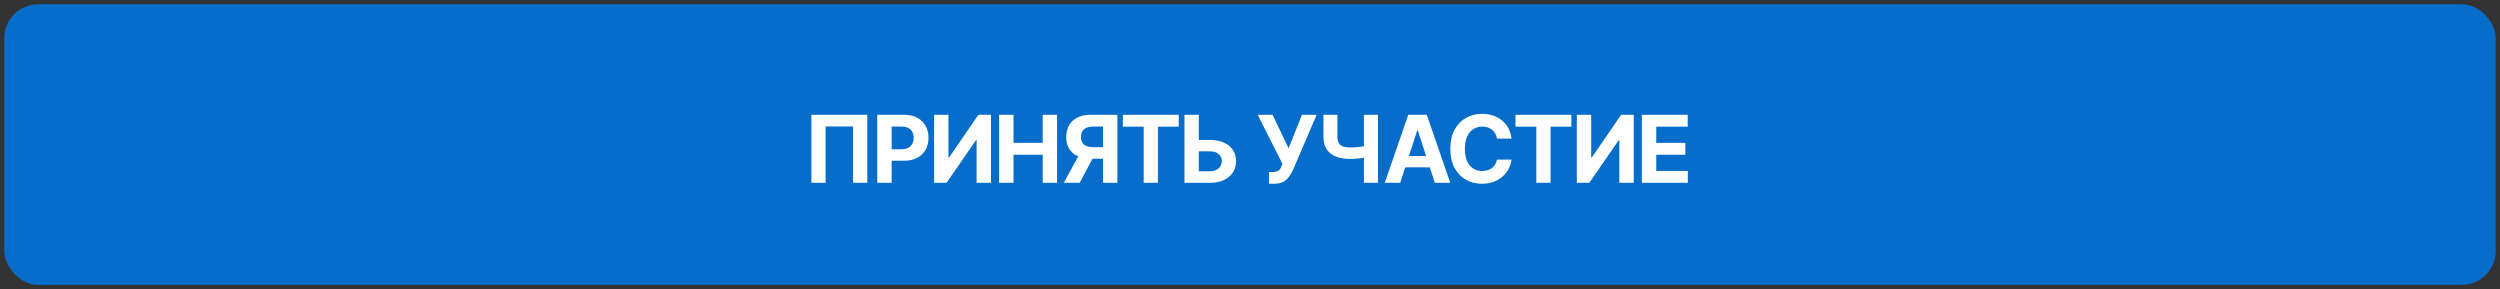
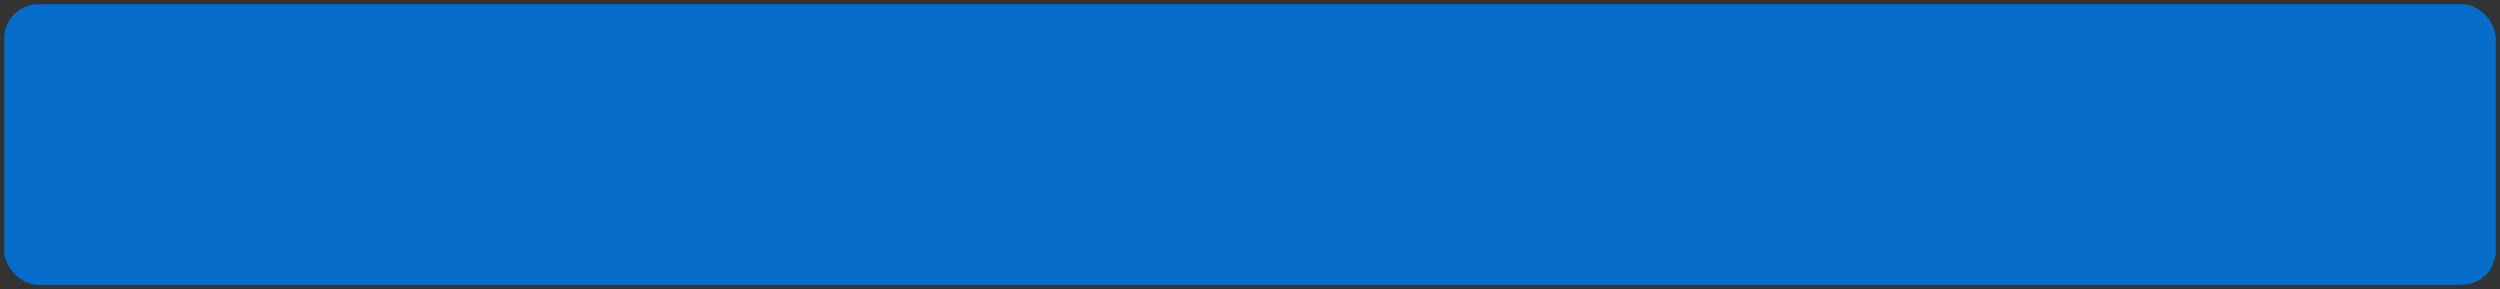
<svg xmlns="http://www.w3.org/2000/svg" width="294" height="34" viewBox="0 0 294 34" fill="none">
  <rect x="0" y="0" width="294" height="34" fill="#333333" stroke="none" />
  <rect x="0.5" y="0.5" width="293" height="33" rx="4" fill="#0077E3" fill-opacity="0.86" />
-   <path d="M101.996 13.5V21.5H100.324V14.875H97.09V21.5H95.418V13.5H101.996ZM103.166 21.5V13.5H106.323C106.929 13.5 107.446 13.616 107.873 13.848C108.301 14.077 108.626 14.396 108.85 14.805C109.077 15.211 109.19 15.68 109.19 16.211C109.19 16.742 109.075 17.211 108.846 17.617C108.617 18.023 108.285 18.34 107.85 18.566C107.418 18.793 106.894 18.906 106.28 18.906H104.268V17.551H106.006C106.332 17.551 106.6 17.495 106.811 17.383C107.025 17.268 107.183 17.111 107.288 16.91C107.394 16.707 107.448 16.474 107.448 16.211C107.448 15.945 107.394 15.713 107.288 15.516C107.183 15.315 107.025 15.16 106.811 15.051C106.597 14.939 106.327 14.883 105.998 14.883H104.858V21.5H103.166ZM109.849 13.5H111.536V18.531H111.602L115.059 13.5H116.54V21.5H114.849V16.465H114.79L111.313 21.5H109.849V13.5ZM117.497 21.5V13.5H119.189V16.801H122.622V13.5H124.31V21.5H122.622V18.195H119.189V21.5H117.497ZM131.405 21.5H129.718V14.883H128.577C128.251 14.883 127.981 14.931 127.764 15.027C127.551 15.121 127.391 15.259 127.284 15.441C127.177 15.624 127.124 15.848 127.124 16.113C127.124 16.376 127.177 16.596 127.284 16.773C127.391 16.951 127.551 17.083 127.764 17.172C127.978 17.26 128.246 17.305 128.569 17.305H130.405V18.664H128.296C127.684 18.664 127.16 18.562 126.725 18.359C126.29 18.156 125.958 17.865 125.729 17.484C125.5 17.102 125.386 16.645 125.386 16.113C125.386 15.585 125.497 15.125 125.721 14.734C125.948 14.341 126.275 14.038 126.702 13.824C127.132 13.608 127.649 13.5 128.253 13.5H131.405V21.5ZM127.089 17.859H128.913L126.968 21.5H125.1L127.089 17.859ZM132.05 14.895V13.5H138.62V14.895H136.171V21.5H134.499V14.895H132.05ZM140.376 16.457H142.282C142.917 16.457 143.464 16.56 143.923 16.766C144.383 16.969 144.739 17.256 144.989 17.629C145.239 18.001 145.363 18.44 145.36 18.945C145.363 19.448 145.239 19.892 144.989 20.277C144.739 20.66 144.383 20.96 143.923 21.176C143.464 21.392 142.917 21.5 142.282 21.5H139.294V13.5H140.981V20.141H142.282C142.587 20.141 142.843 20.086 143.051 19.977C143.26 19.865 143.417 19.717 143.524 19.535C143.633 19.35 143.687 19.148 143.684 18.93C143.687 18.612 143.567 18.344 143.325 18.125C143.085 17.904 142.738 17.793 142.282 17.793H140.376V16.457ZM149.236 21.609V20.234H149.669C149.886 20.234 150.06 20.208 150.193 20.156C150.326 20.102 150.431 20.022 150.509 19.918C150.59 19.811 150.658 19.678 150.712 19.52L150.81 19.258L147.904 13.5H149.654L151.537 17.438L153.111 13.5H154.837L152.08 19.93C151.947 20.227 151.789 20.503 151.607 20.758C151.427 21.013 151.197 21.219 150.916 21.375C150.634 21.531 150.275 21.609 149.837 21.609H149.236ZM155.637 13.5H157.281V16.078C157.281 16.385 157.335 16.633 157.441 16.82C157.548 17.005 157.714 17.139 157.937 17.223C158.164 17.303 158.454 17.344 158.809 17.344C158.934 17.344 159.081 17.34 159.25 17.332C159.419 17.322 159.594 17.307 159.773 17.289C159.956 17.271 160.128 17.249 160.289 17.223C160.45 17.197 160.585 17.167 160.691 17.133V18.469C160.582 18.505 160.445 18.538 160.281 18.566C160.12 18.592 159.949 18.616 159.769 18.637C159.59 18.655 159.415 18.669 159.246 18.68C159.077 18.69 158.931 18.695 158.809 18.695C158.165 18.695 157.605 18.604 157.129 18.422C156.652 18.237 156.284 17.952 156.023 17.566C155.766 17.181 155.637 16.685 155.637 16.078V13.5ZM160.398 13.5H162.051V21.5H160.398V13.5ZM164.662 21.5H162.85L165.612 13.5H167.791L170.549 21.5H168.737L166.733 15.328H166.67L164.662 21.5ZM164.549 18.355H168.83V19.676H164.549V18.355ZM177.755 16.301H176.044C176.013 16.079 175.949 15.883 175.852 15.711C175.756 15.537 175.632 15.388 175.481 15.266C175.33 15.143 175.156 15.05 174.958 14.984C174.763 14.919 174.55 14.887 174.321 14.887C173.907 14.887 173.546 14.99 173.239 15.195C172.932 15.398 172.694 15.695 172.524 16.086C172.355 16.474 172.27 16.945 172.27 17.5C172.27 18.07 172.355 18.549 172.524 18.938C172.696 19.326 172.936 19.619 173.243 19.816C173.55 20.014 173.906 20.113 174.309 20.113C174.536 20.113 174.746 20.083 174.938 20.023C175.134 19.963 175.307 19.876 175.458 19.762C175.609 19.645 175.734 19.503 175.833 19.336C175.934 19.169 176.005 18.979 176.044 18.766L177.755 18.773C177.71 19.141 177.6 19.495 177.423 19.836C177.248 20.174 177.013 20.478 176.716 20.746C176.421 21.012 176.07 21.223 175.661 21.379C175.255 21.533 174.795 21.609 174.282 21.609C173.569 21.609 172.931 21.448 172.368 21.125C171.808 20.802 171.365 20.335 171.04 19.723C170.717 19.111 170.556 18.37 170.556 17.5C170.556 16.628 170.72 15.885 171.048 15.273C171.376 14.662 171.821 14.195 172.384 13.875C172.946 13.552 173.579 13.391 174.282 13.391C174.746 13.391 175.175 13.456 175.571 13.586C175.97 13.716 176.322 13.906 176.63 14.156C176.937 14.404 177.187 14.707 177.38 15.066C177.575 15.426 177.7 15.837 177.755 16.301ZM178.223 14.895V13.5H184.793V14.895H182.344V21.5H180.672V14.895H178.223ZM185.435 13.5H187.123V18.531H187.189L190.646 13.5H192.127V21.5H190.435V16.465H190.377L186.9 21.5H185.435V13.5ZM193.084 21.5V13.5H198.475V14.895H194.776V16.801H198.197V18.195H194.776V20.105H198.49V21.5H193.084Z" fill="white" />
</svg>